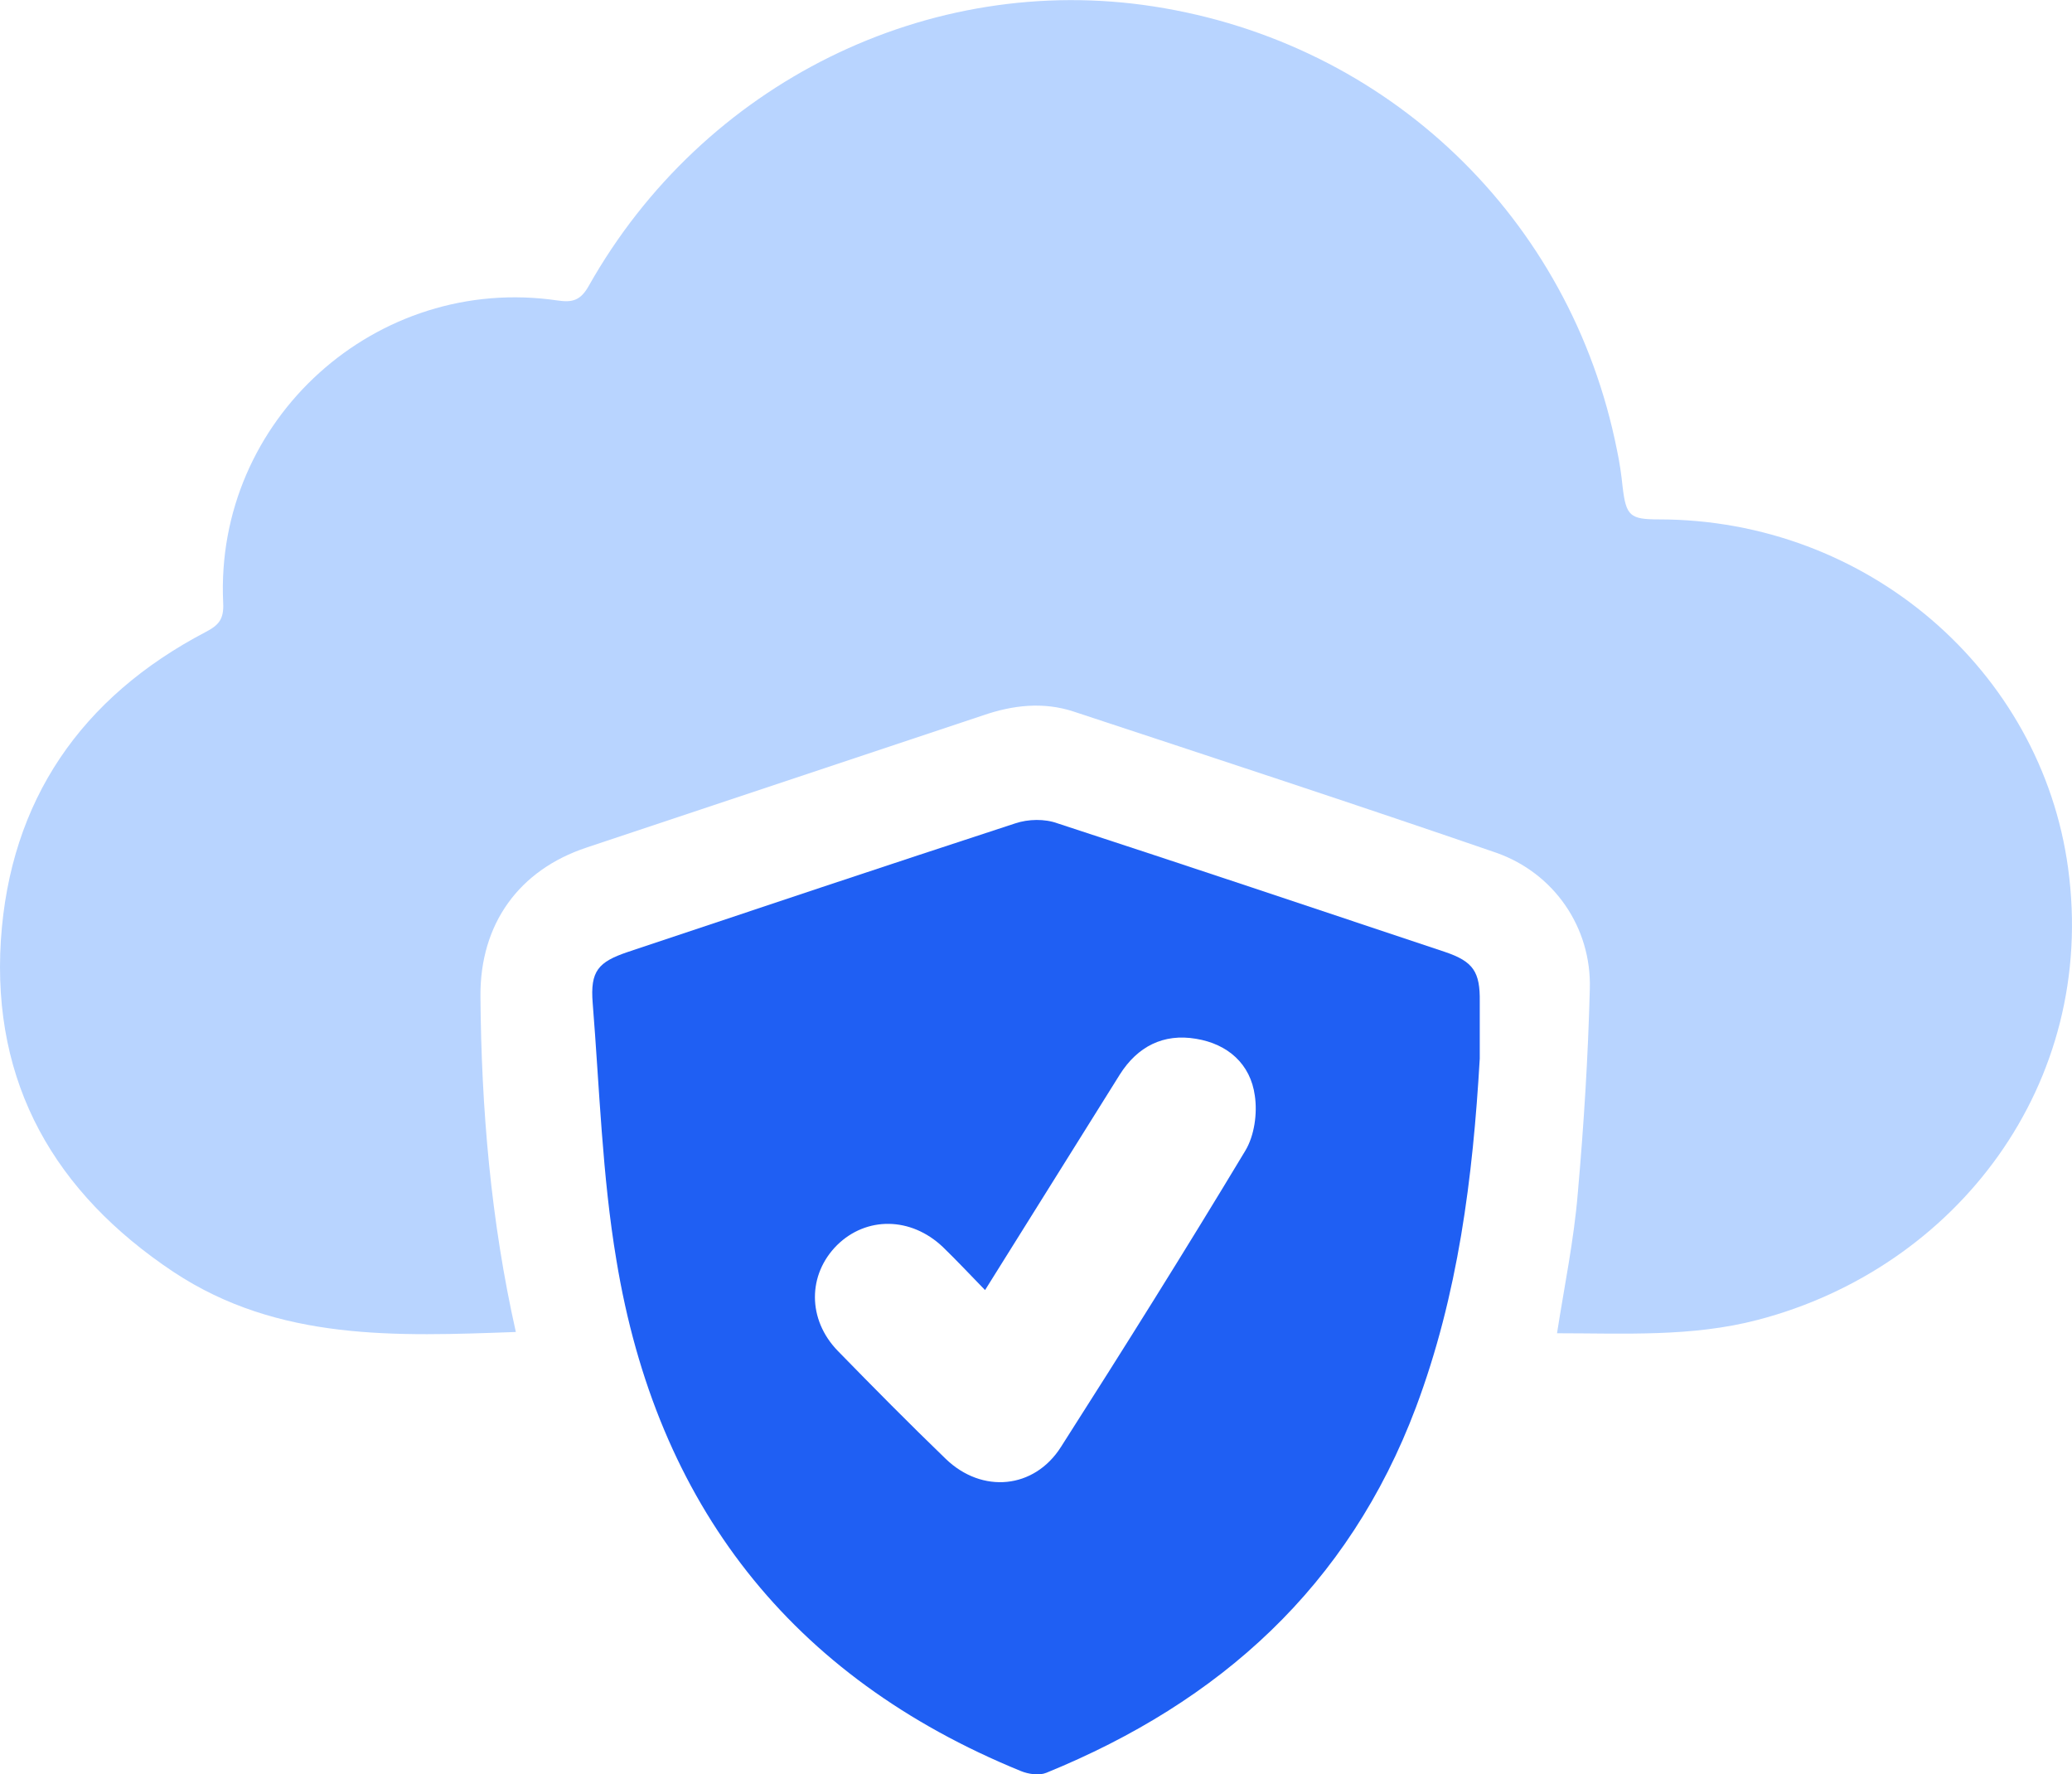
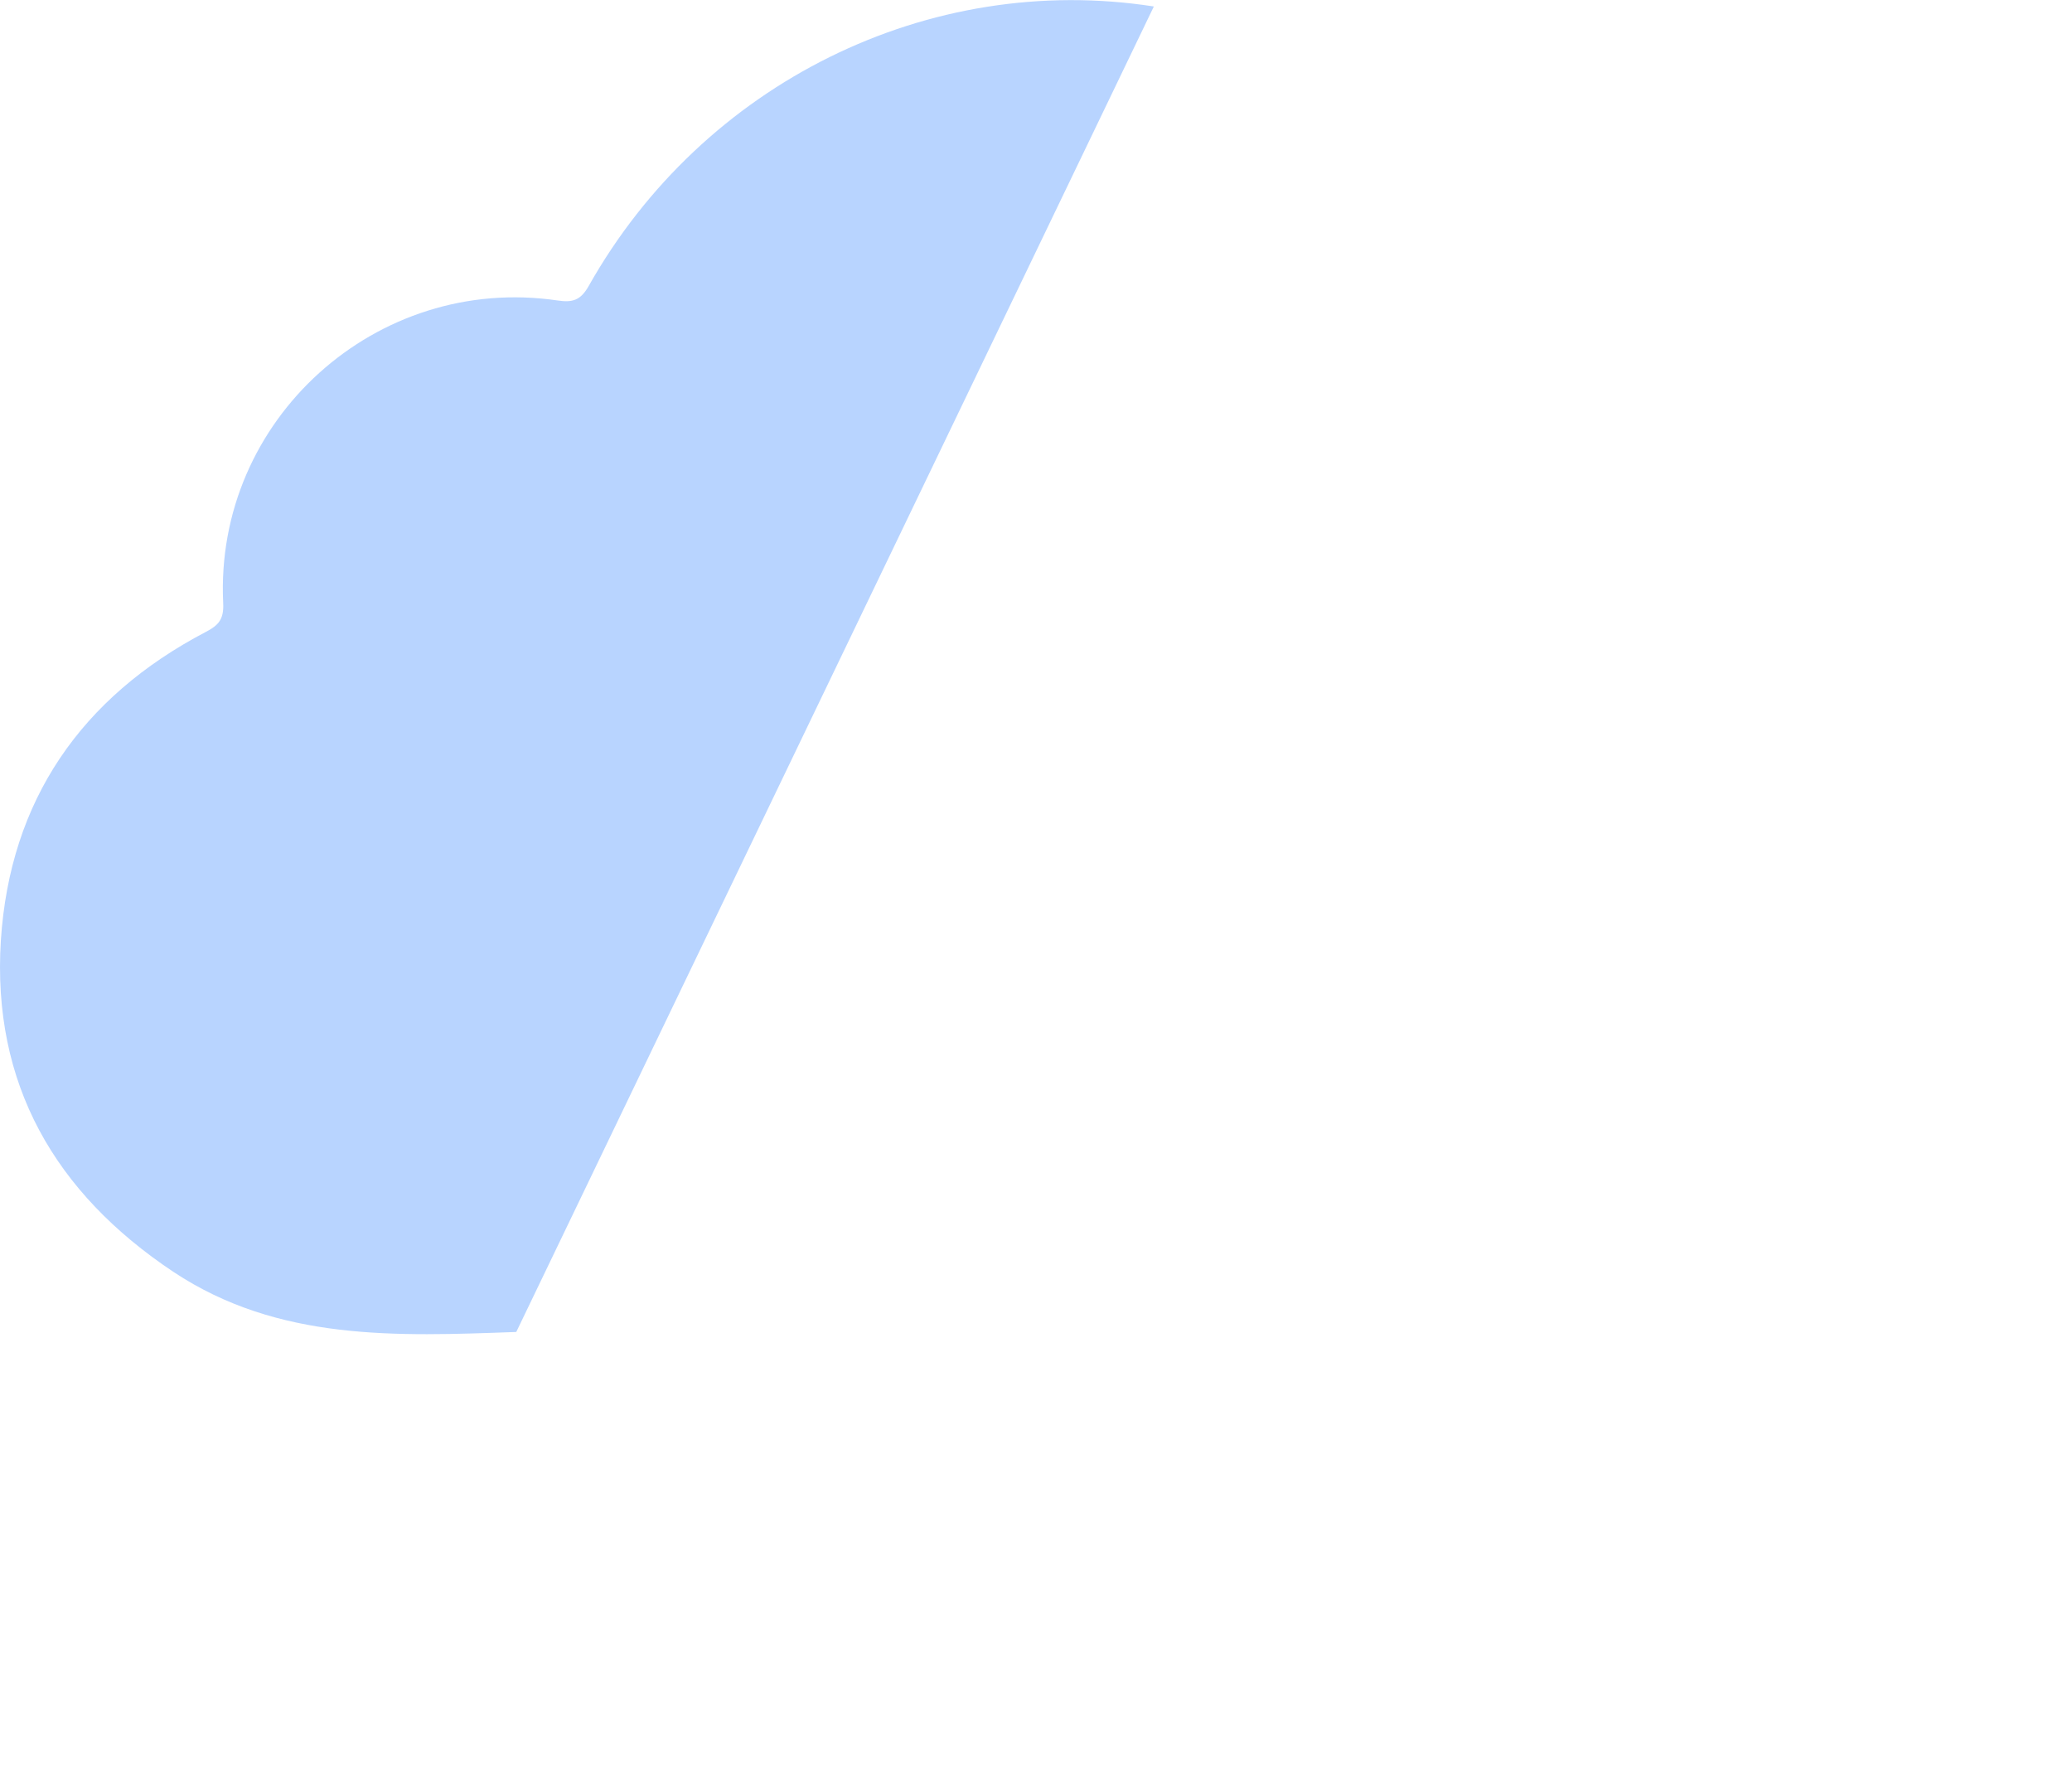
<svg xmlns="http://www.w3.org/2000/svg" id="Layer_1" viewBox="0 0 48 41.09">
  <defs>
    <style>.cls-1{fill:#b8d4ff;}.cls-2{fill:#1f5ff3;}</style>
  </defs>
-   <path class="cls-1" d="M11.96,30.85c-2.77,.1-5.51,.22-7.94-1.39C1.27,27.63-.19,25.1,.02,21.78c.21-3.24,1.86-5.63,4.74-7.14,.31-.16,.43-.3,.41-.68-.2-4.24,3.55-7.62,7.75-7,.34,.05,.53,0,.72-.34C16.29,1.92,21.52-.66,26.73,.15c5.42,.84,9.66,4.89,10.73,10.28,.06,.28,.1,.56,.13,.85,.08,.67,.17,.75,.84,.75,4.82,0,8.86,3.5,9.48,8.08,.68,5-2.59,9.26-7.19,10.46-1.53,.4-3.08,.31-4.65,.31,.17-1.09,.39-2.15,.48-3.23,.14-1.58,.24-3.17,.28-4.75,.04-1.42-.83-2.68-2.17-3.15-3.25-1.12-6.52-2.19-9.79-3.27-.7-.23-1.41-.15-2.1,.09-3.06,1.02-6.12,2.04-9.18,3.06-1.57,.52-2.47,1.77-2.46,3.44,.02,2.61,.24,5.2,.82,7.78Z" />
-   <path class="cls-2" d="M34.28,24.52c-.16,2.76-.5,5.47-1.48,8.08-1.56,4.14-4.54,6.82-8.56,8.46-.17,.07-.42,.03-.59-.04-5.34-2.18-8.44-6.18-9.37-11.83-.33-1.96-.39-3.97-.55-5.96-.06-.74,.13-.95,.81-1.18,2.99-1,5.98-2,8.98-2.98,.3-.1,.68-.11,.98,0,3,.98,5.99,1.98,8.98,2.98,.65,.22,.81,.46,.8,1.15,0,.45,0,.89,0,1.34Zm-11.46,5.36c-.36-.37-.66-.69-.98-1-.74-.7-1.77-.71-2.45-.04-.68,.68-.69,1.72,.02,2.45,.82,.84,1.65,1.68,2.5,2.5,.84,.81,2.05,.7,2.67-.28,1.45-2.27,2.88-4.55,4.27-6.86,.21-.35,.28-.86,.22-1.27-.1-.74-.63-1.2-1.36-1.32-.76-.13-1.36,.18-1.77,.83-1.02,1.63-2.04,3.26-3.12,4.99Z" />
+   <path class="cls-1" d="M11.96,30.85c-2.77,.1-5.51,.22-7.94-1.39C1.27,27.63-.19,25.1,.02,21.78c.21-3.24,1.86-5.63,4.74-7.14,.31-.16,.43-.3,.41-.68-.2-4.24,3.55-7.62,7.75-7,.34,.05,.53,0,.72-.34C16.29,1.92,21.52-.66,26.73,.15Z" />
</svg>